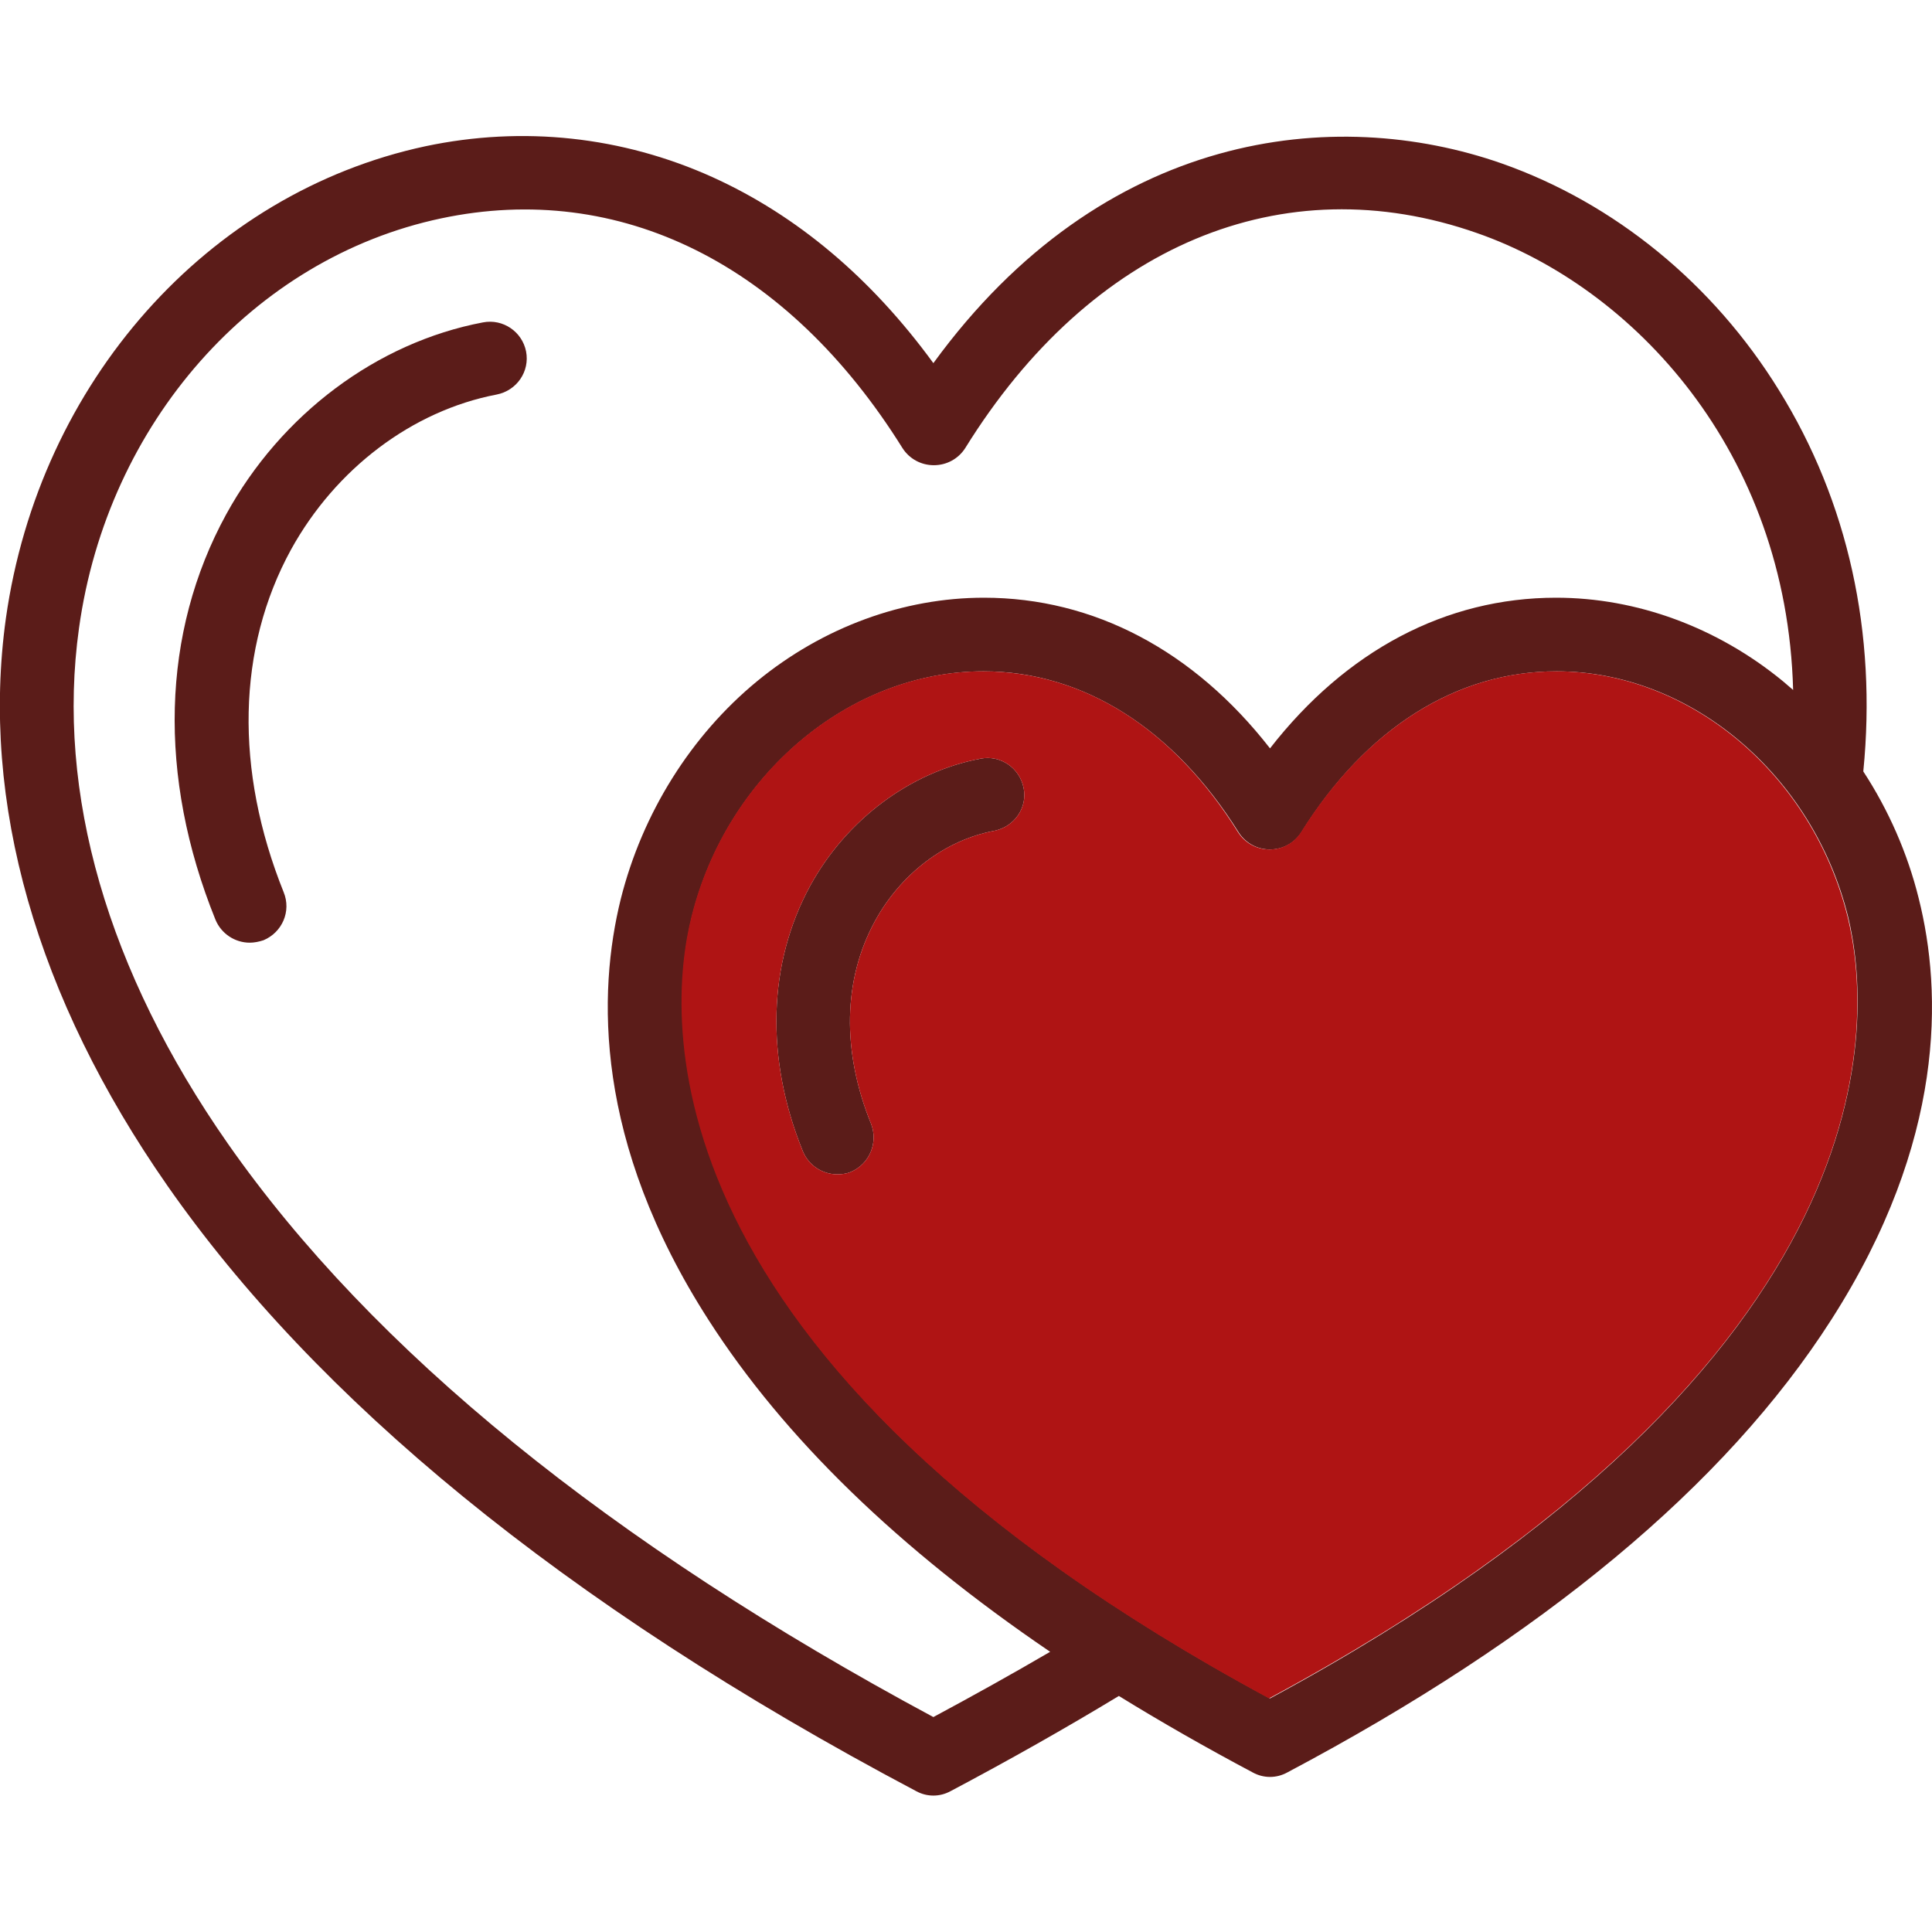
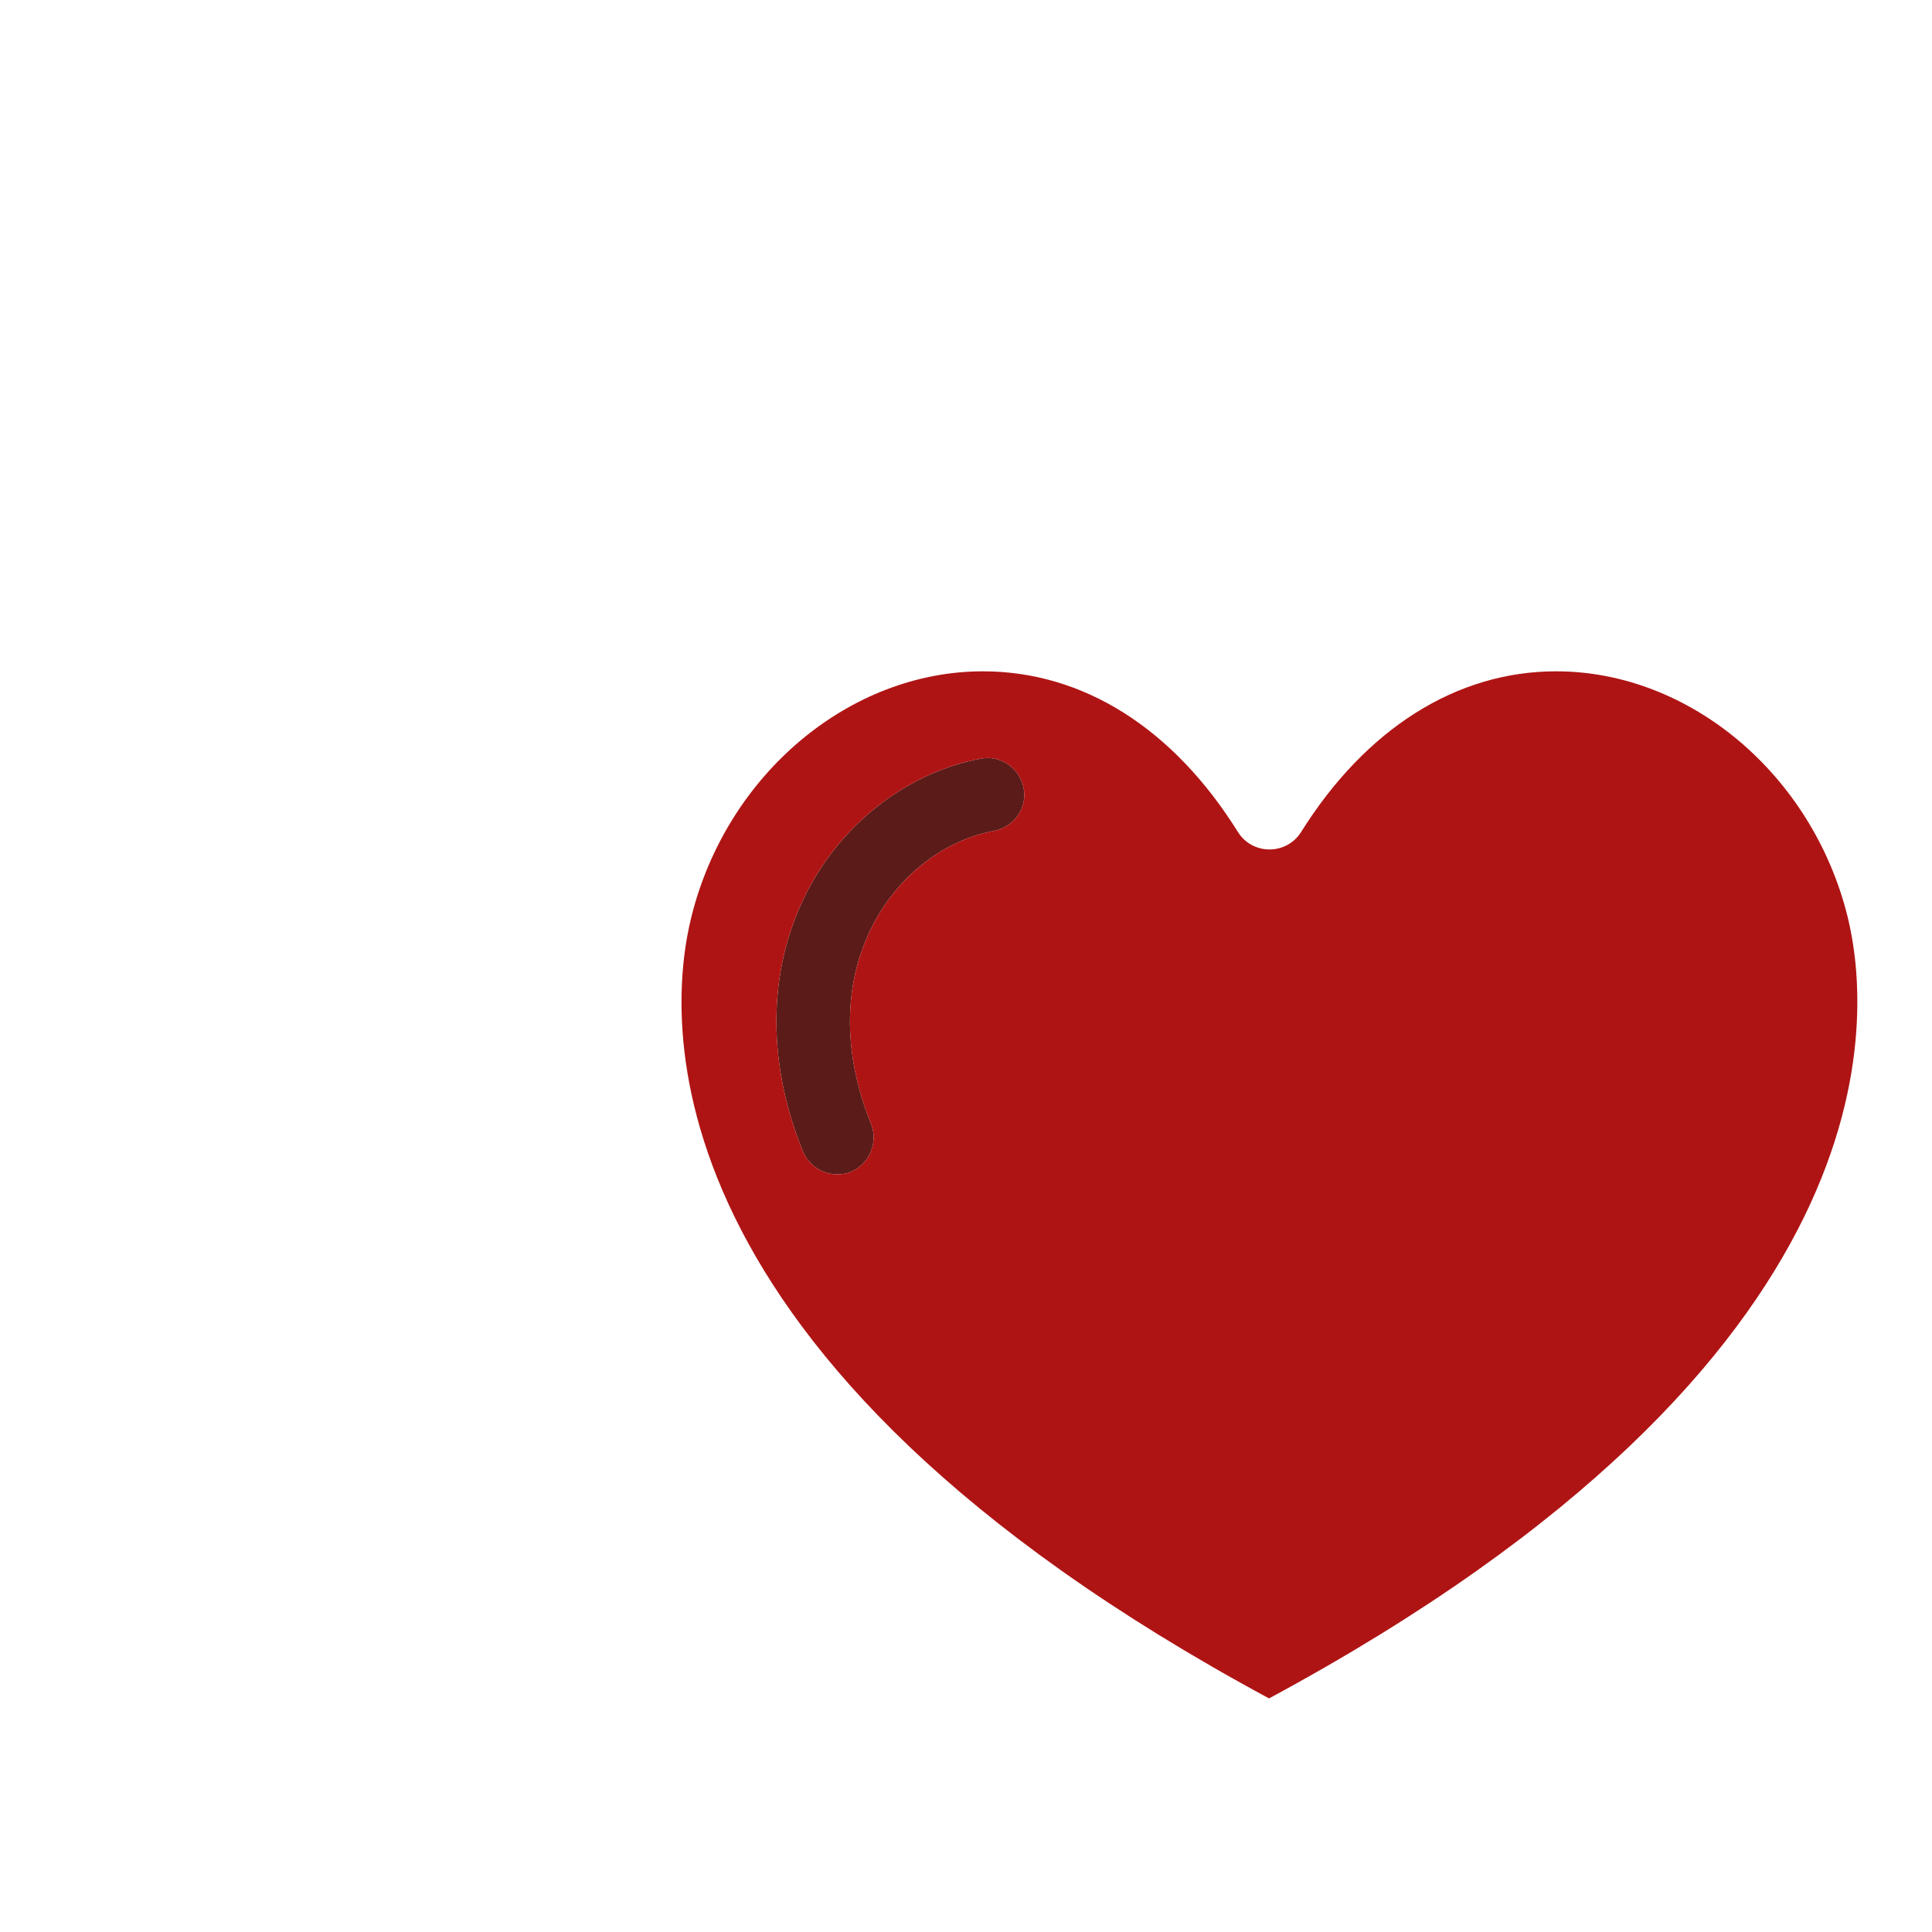
<svg xmlns="http://www.w3.org/2000/svg" id="Capa_1" x="0px" y="0px" viewBox="0 0 393.7 393.7" style="enable-background:new 0 0 393.7 393.7;" xml:space="preserve">
  <style type="text/css"> .st0{fill:#5B1C19;} .st1{fill:#AF1414;} </style>
  <g>
    <g>
-       <path class="st0" d="M98.4,65.7c-21.6,4.1-41.1,18.7-52.3,39.1c-13.2,24.1-14,53.4-2.2,82.6c1.2,2.9,4,4.7,7,4.7 c0.9,0,1.9-0.2,2.8-0.5c3.8-1.6,5.7-5.9,4.1-9.8c-10-24.9-9.5-49.7,1.5-69.8c9.1-16.5,24.7-28.3,41.9-31.6c4.1-0.8,6.8-4.7,6-8.8 C106.4,67.6,102.5,64.9,98.4,65.7z" />
      <path class="st0" d="M202.6,169.3c-10,1.9-19,8.7-24.3,18.4c-6.5,11.9-6.8,26.5-0.8,41.3c1.5,3.8-0.3,8.2-4.1,9.8 c-0.9,0.4-1.9,0.5-2.8,0.5c-3,0-5.8-1.8-7-4.7c-7.7-19-7.1-38.3,1.5-54.1c7.4-13.5,20.4-23.2,34.7-25.9c4.1-0.8,8,1.9,8.8,6 C209.4,164.6,206.7,168.5,202.6,169.3z" />
-       <path class="st0" d="M391,183.1c-2.3-9.3-6.2-18.1-11.3-25.9c2.8-28.2-3.1-55-17.2-77.7C349.1,57.8,329,41.4,306,33.3 c-34-11.9-81.2-6.8-115.8,40.7c-12.7-17.4-27.8-30.1-45-37.9c-18.4-8.3-38.6-10.5-58.5-6.3C42.3,39.3,8,77.9,1.2,126 c-5.2,37.4,6.2,77.3,32.9,115.6c30,43,80,85,152.6,123.4c1.1,0.6,2.3,0.9,3.5,0.9s2.4-0.3,3.5-0.9c11.9-6.3,23.4-12.8,34.3-19.4 c8.6,5.3,17.7,10.5,27.3,15.6c1.1,0.6,2.3,0.9,3.5,0.9s2.4-0.3,3.5-0.9c51.9-27.5,89.3-58.5,110.9-92.3 C396.5,232.5,395.8,202.2,391,183.1z M190.2,349.9C124.3,314.5,75.9,275.2,46.4,233c-24.5-35.1-35-71.4-30.3-105 c5.8-41.8,35.5-75.4,73.8-83.5c36.4-7.7,70.6,9.3,94,46.8c1.4,2.2,3.8,3.5,6.4,3.5c2.6,0,5-1.3,6.4-3.5 C222.3,50,261.4,33.6,301,47.5c31.8,11.1,63.1,44.4,64.4,93.1c-0.7-0.6-1.4-1.2-2.1-1.8c-13.4-11-29.8-17-46.2-17 c-22.5,0-42.8,10.8-58.3,30.7c-15.5-19.9-35.9-30.7-58.3-30.7c-16.4,0-32.8,6-46.2,17c-13.5,11.1-23.4,26.9-27.8,44.4 c-4.7,19-5.5,49.4,17.9,85.8c15.4,24,38.7,46.6,69.6,67.6C206.3,341.1,198.4,345.5,190.2,349.9z M258.8,346.1 C130.1,276.7,136.1,206.7,141,186.8c7.2-29,32.2-50,59.4-50c20.3,0,38.8,11.7,52,32.8c1.4,2.2,3.8,3.5,6.4,3.5s5-1.3,6.4-3.5 c13.2-21.2,31.6-32.8,52-32.8c27.2,0,52.2,21,59.4,50C381.4,206.7,387.4,276.7,258.8,346.1z" />
      <path class="st1" d="M376.5,186.8c-7.2-29-32.2-50-59.4-50c-20.3,0-38.8,11.7-52,32.8c-1.4,2.2-3.8,3.5-6.4,3.5s-5-1.3-6.4-3.5 c-13.2-21.2-31.6-32.8-52-32.8c-27.2,0-52.2,21-59.4,50c-5,19.9-10.9,89.9,117.7,159.3C387.4,276.7,381.4,206.7,376.5,186.8z M202.6,169.3c-10,1.9-19,8.7-24.3,18.4c-6.5,11.9-6.8,26.5-0.8,41.3c1.5,3.8-0.3,8.2-4.1,9.8c-0.9,0.4-1.9,0.5-2.8,0.5 c-3,0-5.8-1.8-7-4.7c-7.7-19-7.1-38.3,1.5-54.1c7.4-13.5,20.4-23.2,34.7-25.9c4.1-0.8,8,1.9,8.8,6 C209.4,164.6,206.7,168.5,202.6,169.3z" />
    </g>
  </g>
</svg>